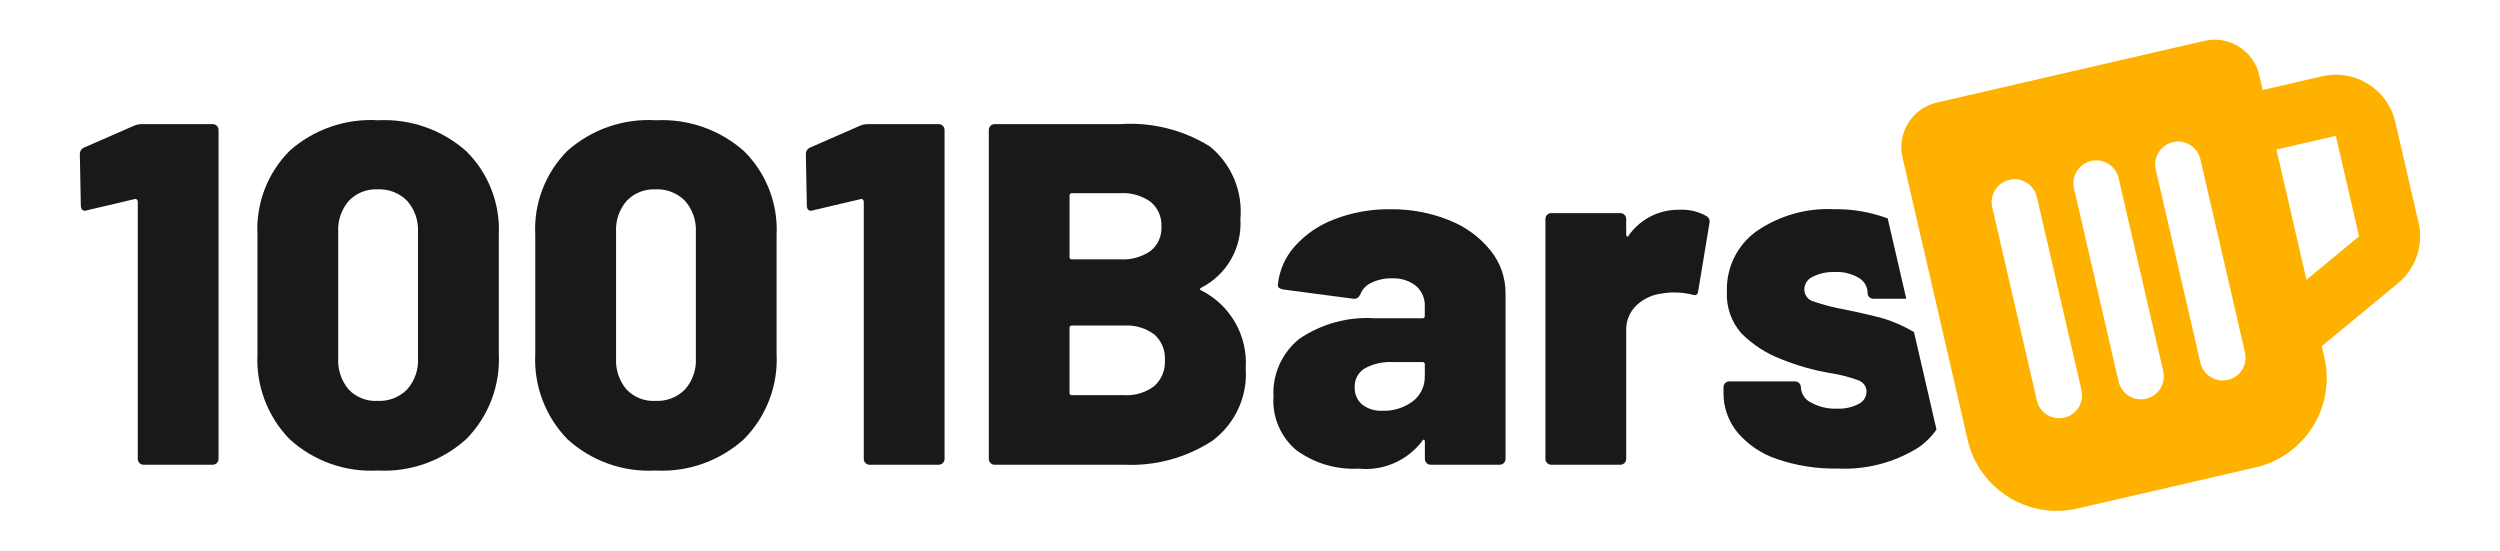
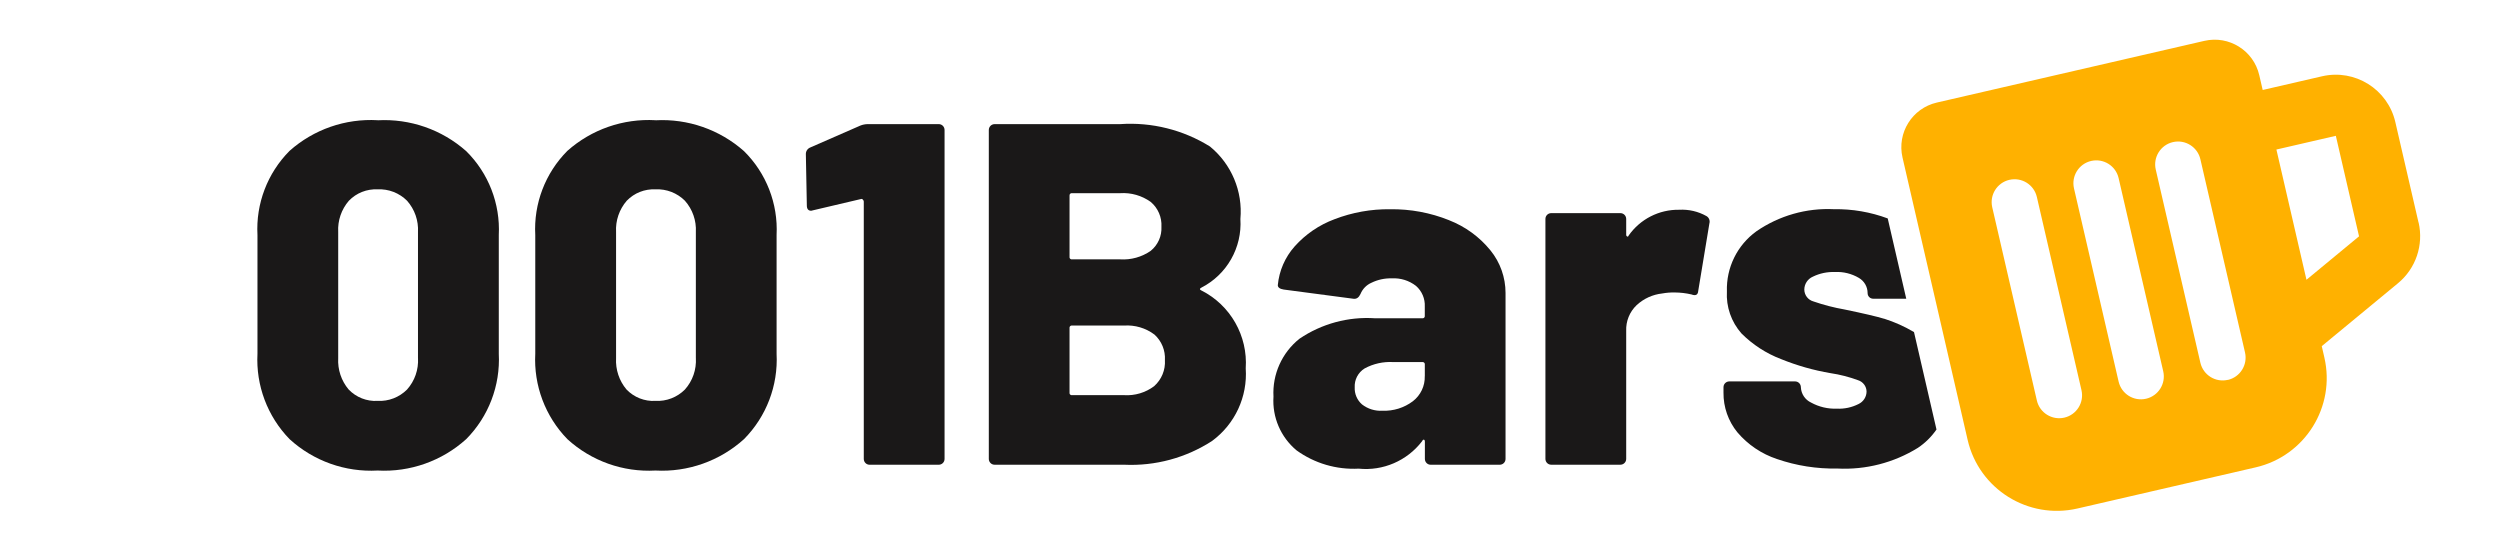
<svg xmlns="http://www.w3.org/2000/svg" id="Calque_1" data-name="Calque 1" viewBox="0 0 1075.16 236.76">
  <defs>
    <style>
      .cls-1 {
        fill: #1a1818;
      }

      .cls-2 {
        fill: #ffb100;
      }
    </style>
  </defs>
-   <path id="Tracé_65" data-name="Tracé 65" class="cls-1" d="M91.47,53.38h-30.55c-1.08.02-2.14.23-3.14.63l-21.55,9.42c-1.19.46-1.95,1.64-1.89,2.92l.42,21.98c0,1.54.63,2.3,1.89,2.3l.84-.21,20.5-4.82c.3-.13.64-.04.84.22.25.21.4.51.42.84v110.7c0,1.38,1.1,2.51,2.49,2.51,0,0,.02,0,.03,0h29.71c1.38,0,2.51-1.1,2.51-2.49,0,0,0-.02,0-.03V55.89c0-1.38-1.1-2.51-2.49-2.51,0,0-.02,0-.03,0" />
  <path id="Tracé_66" data-name="Tracé 66" class="cls-1" d="M162.41,51.7c-13.87-.79-27.49,3.95-37.87,13.17-9.52,9.57-14.54,22.72-13.81,36.2v51.07c-.71,13.63,4.29,26.94,13.81,36.72,10.3,9.41,23.95,14.27,37.87,13.5,13.98.75,27.69-4.11,38.08-13.5,9.64-9.72,14.72-23.05,14.02-36.72v-51.06c.68-13.48-4.42-26.61-14.02-36.09-10.46-9.26-24.14-14.02-38.08-13.26M179.77,154.02c.28,4.94-1.41,9.8-4.71,13.5-3.34,3.35-7.94,5.13-12.66,4.89-4.66.27-9.21-1.52-12.45-4.89-3.17-3.76-4.78-8.59-4.5-13.5v-54.2c-.28-4.93,1.37-9.77,4.6-13.5,3.22-3.33,7.72-5.11,12.34-4.89,4.72-.23,9.32,1.55,12.66,4.89,3.29,3.7,4.98,8.55,4.71,13.5v54.2Z" />
  <path id="Tracé_67" data-name="Tracé 67" class="cls-1" d="M281.9,51.7c-13.87-.79-27.5,3.95-37.89,13.17-9.52,9.57-14.54,22.72-13.81,36.2v51.07c-.71,13.63,4.29,26.94,13.81,36.72,10.3,9.41,23.95,14.27,37.87,13.5,13.98.75,27.69-4.11,38.08-13.5,9.64-9.72,14.72-23.05,14.02-36.72v-51.06c.68-13.48-4.42-26.61-14.02-36.09-10.46-9.26-24.14-14.02-38.08-13.26M299.27,154.02c.28,4.94-1.41,9.8-4.71,13.5-3.34,3.35-7.94,5.13-12.66,4.89-4.66.27-9.21-1.52-12.45-4.89-3.17-3.76-4.78-8.59-4.5-13.5v-54.2c-.28-4.93,1.37-9.77,4.6-13.5,3.22-3.33,7.72-5.11,12.34-4.89,4.72-.23,9.32,1.55,12.66,4.89,3.29,3.7,4.98,8.55,4.71,13.5v54.2Z" />
  <path id="Tracé_68" data-name="Tracé 68" class="cls-1" d="M403.69,53.38h-30.55c-1.08.02-2.14.23-3.14.63l-21.54,9.42c-1.19.47-1.95,1.65-1.89,2.93l.42,21.98c0,1.54.63,2.3,1.89,2.3l.84-.21,20.5-4.82c.3-.13.64-.04.84.22.25.21.4.51.42.84v110.69c0,1.38,1.1,2.51,2.49,2.51,0,0,.02,0,.03,0h29.71c1.38,0,2.51-1.1,2.51-2.49,0,0,0-.02,0-.03V55.89c0-1.38-1.11-2.51-2.49-2.51,0,0-.02,0-.03,0" />
  <path id="Tracé_69" data-name="Tracé 69" class="cls-1" d="M516.69,124.95c-.84-.42-.84-.83,0-1.26,10.96-5.62,17.54-17.21,16.76-29.5,1.07-11.92-3.83-23.59-13.08-31.18-11.55-7.19-25.08-10.56-38.66-9.63h-53.95c-1.39,0-2.51,1.13-2.51,2.51h0v141.46c0,1.38,1.1,2.51,2.49,2.51,0,0,.02,0,.03,0h55.66c13.39.63,26.63-2.95,37.87-10.25,9.83-7.24,15.28-19,14.44-31.18.95-13.98-6.55-27.18-19.05-33.51M459.98,84.12c-.07-.5.28-.97.78-1.04.09-.01.18-.01.26,0h20.69c4.7-.31,9.35,1.02,13.18,3.76,3.12,2.64,4.83,6.59,4.6,10.67.21,3.99-1.5,7.84-4.6,10.36-3.85,2.68-8.5,3.97-13.18,3.67h-20.69c-.5.07-.97-.27-1.05-.78-.01-.09-.01-.18,0-.27v-26.38ZM496.37,166.07c-3.72,2.8-8.32,4.17-12.97,3.87h-22.38c-.5.07-.97-.27-1.05-.78-.01-.09-.01-.18,0-.27v-27.83c-.07-.5.27-.97.78-1.05.09-.01.18-.01.27,0h22.39c4.68-.32,9.32,1.05,13.08,3.87,3.09,2.79,4.74,6.83,4.5,10.99.26,4.23-1.43,8.35-4.6,11.17" />
  <path id="Tracé_70" data-name="Tracé 70" class="cls-1" d="M623.2,94.7c-8.04-3.23-16.65-4.83-25.32-4.71-8.19-.11-16.32,1.35-23.96,4.29-6.59,2.45-12.48,6.47-17.16,11.72-4.12,4.64-6.65,10.47-7.22,16.64,0,.98.84,1.6,2.51,1.88l30.13,3.98c1.26.13,2.23-.56,2.93-2.09.89-2.15,2.57-3.88,4.71-4.81,2.7-1.32,5.68-1.97,8.69-1.89,3.77-.22,7.49.93,10.47,3.25,2.55,2.24,3.94,5.51,3.77,8.9v3.97c.07.5-.27.97-.78,1.05-.09.01-.18.01-.27,0h-20.31c-11.52-.78-22.98,2.32-32.54,8.8-7.53,6.01-11.69,15.29-11.17,24.9-.58,8.86,3.11,17.45,9.94,23.12,7.74,5.58,17.15,8.35,26.68,7.85,10.49,1.07,20.79-3.37,27.23-11.72.28-.56.55-.8.84-.74s.42.39.42.95v7.32c0,1.38,1.1,2.51,2.49,2.51,0,0,.02,0,.03,0h29.66c1.38,0,2.51-1.1,2.51-2.49,0,0,0-.02,0-.03v-71.36c0-6.67-2.28-13.14-6.49-18.31-4.7-5.79-10.83-10.26-17.79-12.97M612.74,161.77c.13,4.21-1.78,8.22-5.12,10.79-3.76,2.83-8.38,4.27-13.08,4.08-3.16.2-6.29-.77-8.79-2.72-2.11-1.84-3.26-4.54-3.14-7.33-.17-3.3,1.47-6.43,4.29-8.16,3.75-2.02,7.99-2.96,12.24-2.72h12.57c.5-.07.97.27,1.05.78.01.09.01.18,0,.27v5.01Z" />
  <path id="Tracé_71" data-name="Tracé 71" class="cls-1" d="M722.18,90.21c-8.65-.14-16.8,4.01-21.76,11.09-.14.41-.35.56-.63.41-.3-.17-.47-.5-.42-.84v-6.7c0-1.38-1.1-2.51-2.49-2.51,0,0-.02,0-.03,0h-29.71c-1.38,0-2.51,1.1-2.51,2.49,0,0,0,.02,0,.03v103.17c0,1.38,1.1,2.51,2.49,2.51,0,0,.02,0,.03,0h29.71c1.38,0,2.51-1.1,2.51-2.49,0,0,0-.02,0-.03v-55.03c-.17-4.17,1.47-8.22,4.5-11.09,3.03-2.8,6.88-4.56,10.99-5.01,1.79-.33,3.62-.47,5.44-.43,2.39.02,4.78.3,7.11.84,1.82.7,2.79.21,2.93-1.46l4.81-29.09c.35-1.21-.17-2.51-1.26-3.14-3.57-2.01-7.63-2.95-11.72-2.72" />
  <path id="Tracé_72" data-name="Tracé 72" class="cls-1" d="M810.28,137.08c-3.21-.97-8.86-2.3-16.95-3.97-4.55-.8-9.03-1.95-13.39-3.46-2.33-.62-3.95-2.72-3.97-5.12.02-2.41,1.46-4.58,3.67-5.54,2.96-1.45,6.23-2.13,9.52-2,3.59-.19,7.16.69,10.26,2.52,2.32,1.34,3.75,3.8,3.77,6.48-.02.66.23,1.31.7,1.78.47.47,1.12.72,1.78.7h14.14l-7.97-34.53c-7.39-2.75-15.24-4.1-23.12-3.97-11.87-.58-23.6,2.77-33.38,9.52-8.25,5.97-12.99,15.65-12.66,25.83-.38,6.63,1.88,13.13,6.28,18.1,4.82,4.81,10.59,8.56,16.95,10.99,6.87,2.79,14.03,4.83,21.34,6.07,4.03.6,7.99,1.62,11.82,3.03,2.16.67,3.65,2.66,3.67,4.92-.04,2.29-1.38,4.36-3.46,5.33-2.88,1.46-6.09,2.15-9.31,1.99-3.87.15-7.7-.76-11.09-2.62-2.58-1.2-4.27-3.75-4.39-6.59,0-1.38-1.1-2.51-2.49-2.51,0,0-.02,0-.03,0h-28.25c-1.38,0-2.51,1.1-2.51,2.49,0,0,0,.02,0,.03v2.3c-.07,6.21,2.04,12.25,5.96,17.06,4.52,5.33,10.42,9.31,17.06,11.51,8.34,2.87,17.13,4.25,25.95,4.08,12.18.63,24.27-2.48,34.64-8.9,3.14-2.1,5.85-4.78,7.99-7.89l-9.67-41.89c-4.05-2.41-8.36-4.34-12.85-5.76" />
  <path id="Tracé_73" data-name="Tracé 73" class="cls-2" d="M1040.12,95.7l-9.98-43.23c-3.27-14.11-17.35-22.91-31.47-19.67l-25.57,5.9-1.47-6.37c-2.45-10.6-13.03-17.2-23.63-14.75,0,0,0,0,0,0l-115.04,26.53c-10.6,2.45-17.2,13.02-14.76,23.62l7.12,30.87,7.51,32.5,3.11,13.5,9.08,39.4,1.19,5.17c4.89,21.19,26.04,34.41,47.24,29.52l76.66-17.7c21.19-4.89,34.41-26.04,29.52-47.23,0,0,0,0,0,0l-1.12-4.89,32.78-27.06c7.67-6.32,11.1-16.44,8.87-26.12M887.79,179.61c-5.3,1.22-10.59-2.08-11.81-7.38l-19.19-83.08c-1.22-5.3,2.08-10.59,7.38-11.81s10.59,2.08,11.81,7.38l19.19,83.08c1.22,5.3-2.08,10.59-7.38,11.81M922.95,171.48c-5.3,1.23-10.58-2.07-11.81-7.37h0s-19.19-83.08-19.19-83.08c-1.22-5.3,2.08-10.59,7.38-11.81,5.3-1.22,10.59,2.08,11.81,7.38l19.19,83.08c1.22,5.29-2.08,10.58-7.37,11.8,0,0,0,0,0,0M958.11,163.36c-5.3,1.23-10.58-2.07-11.81-7.37h0s-19.19-83.07-19.19-83.07h0c-1.22-5.3,2.09-10.59,7.39-11.81,5.3-1.22,10.59,2.09,11.81,7.39l19.19,83.08c1.22,5.3-2.08,10.58-7.37,11.81M991.93,120.32l-12.93-56.01,25.56-5.9,9.98,43.23-22.61,18.68Z" />
</svg>